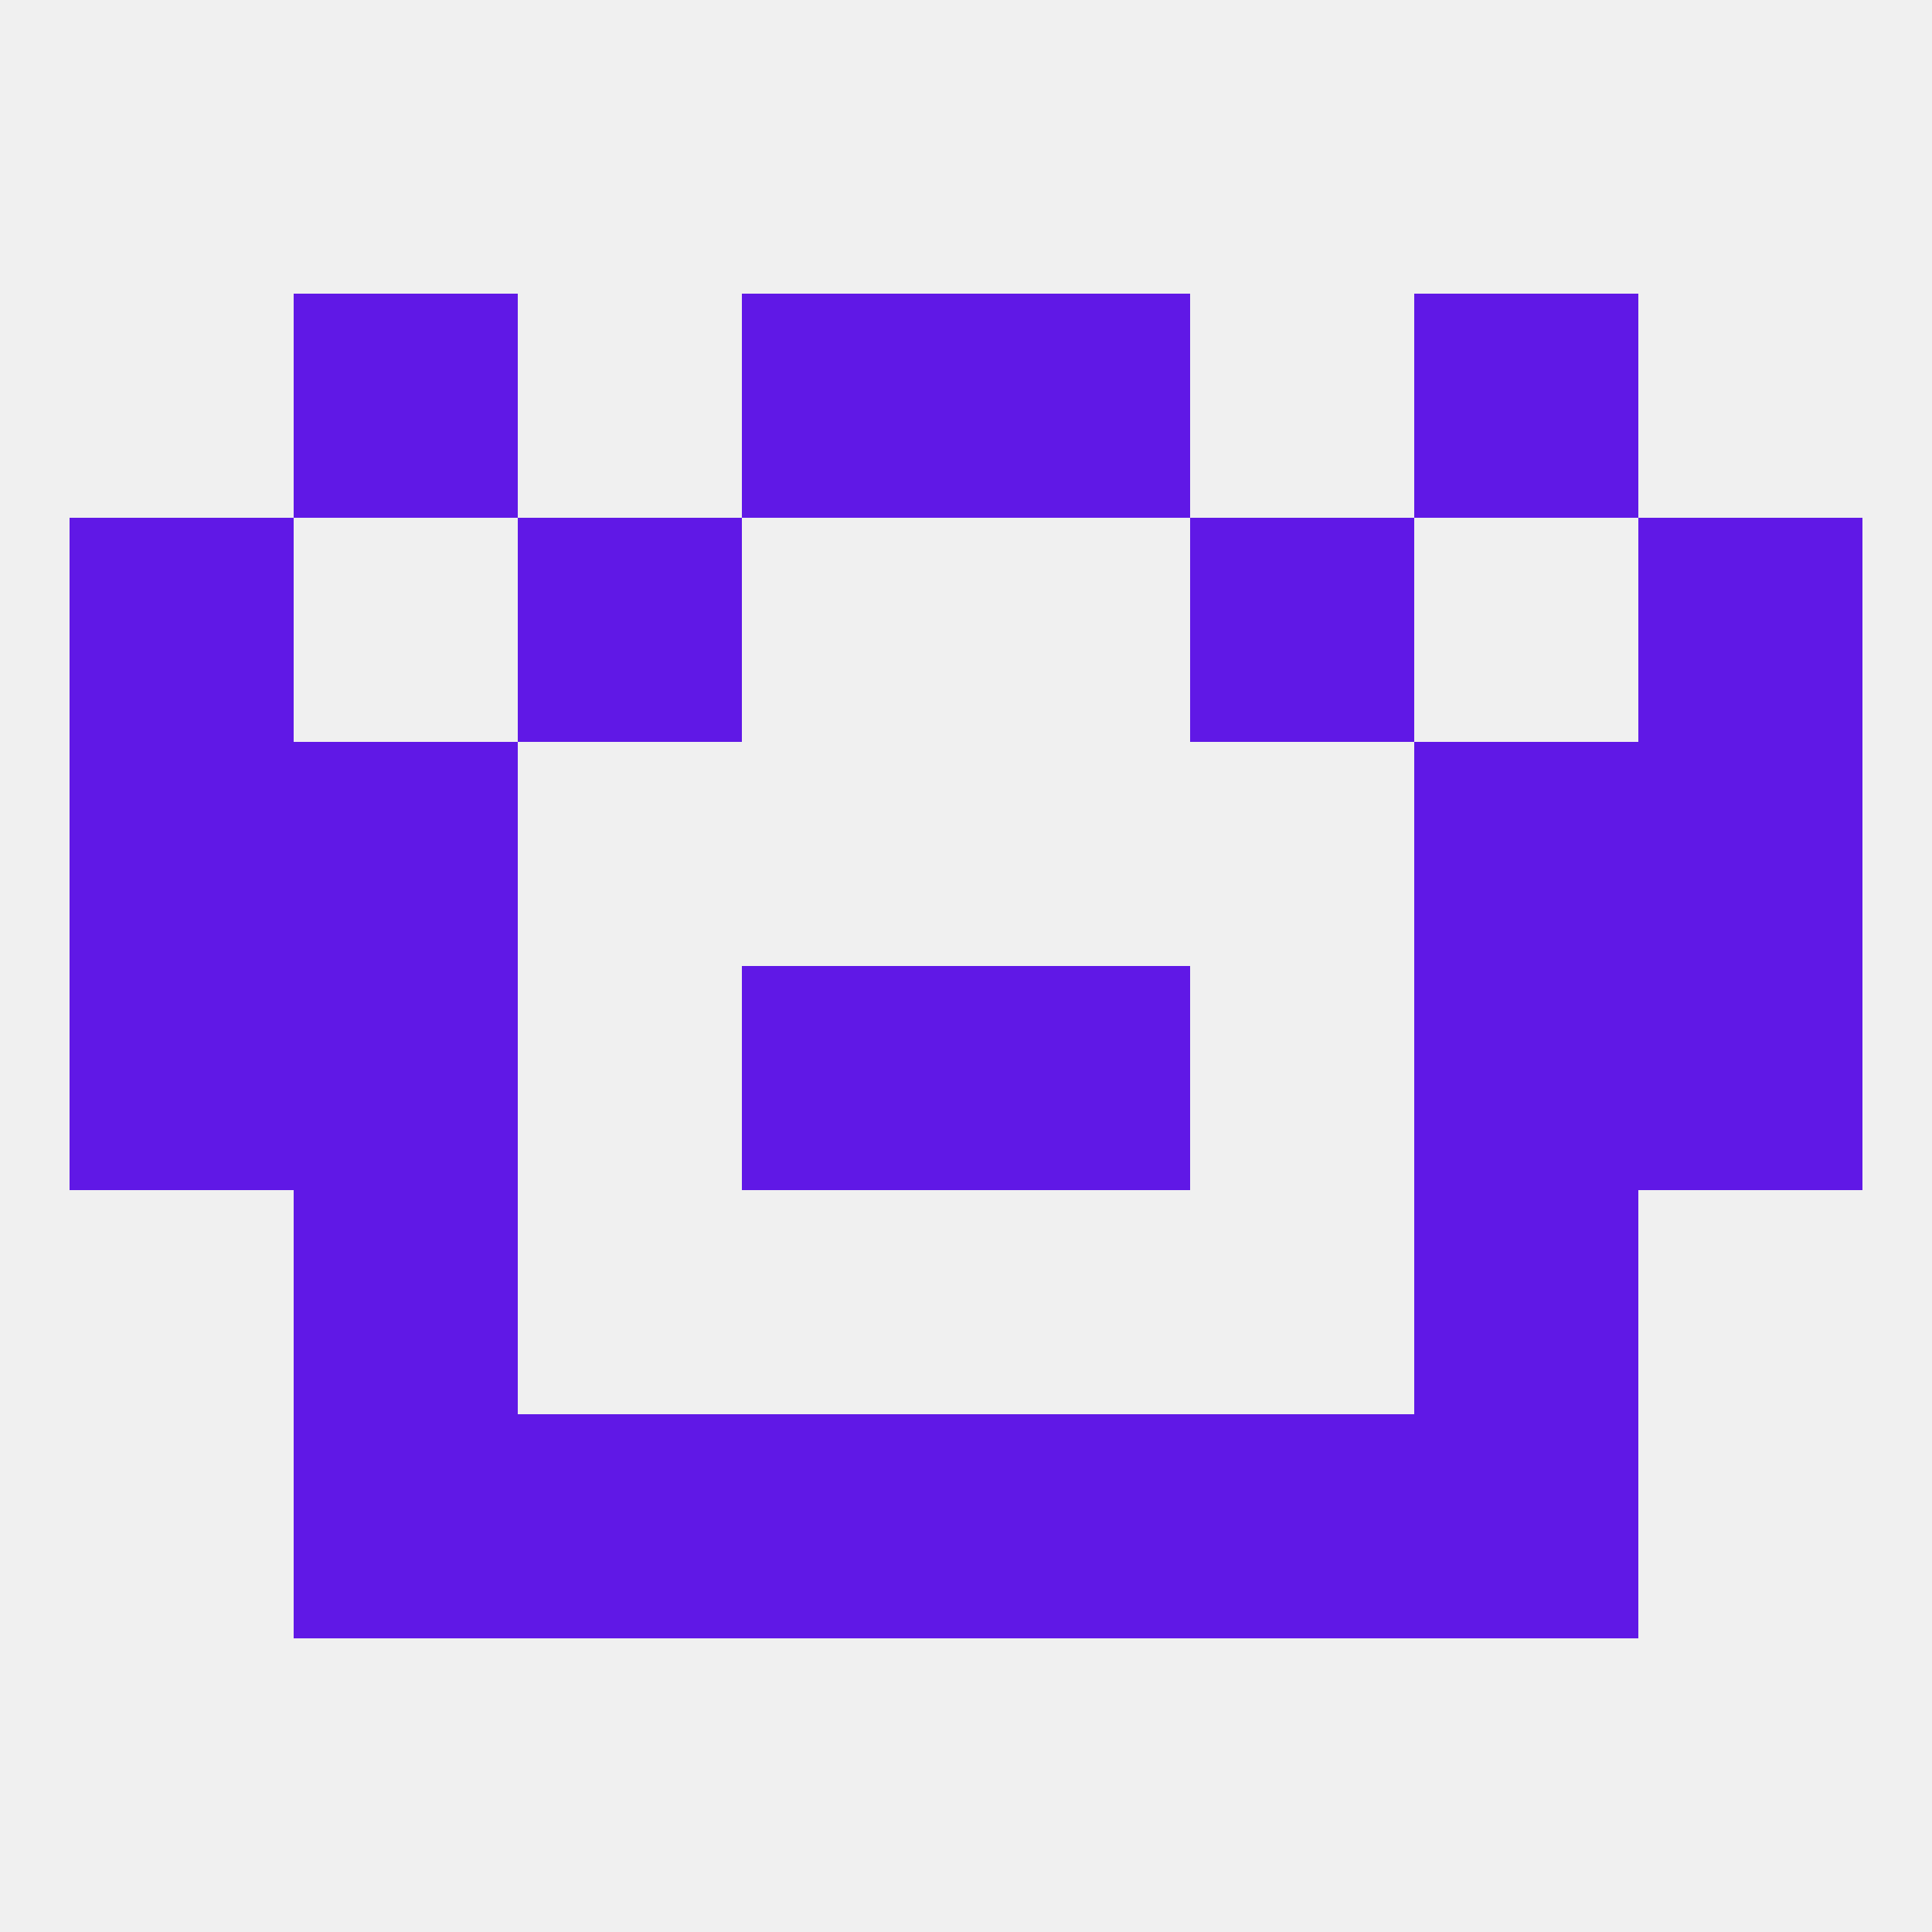
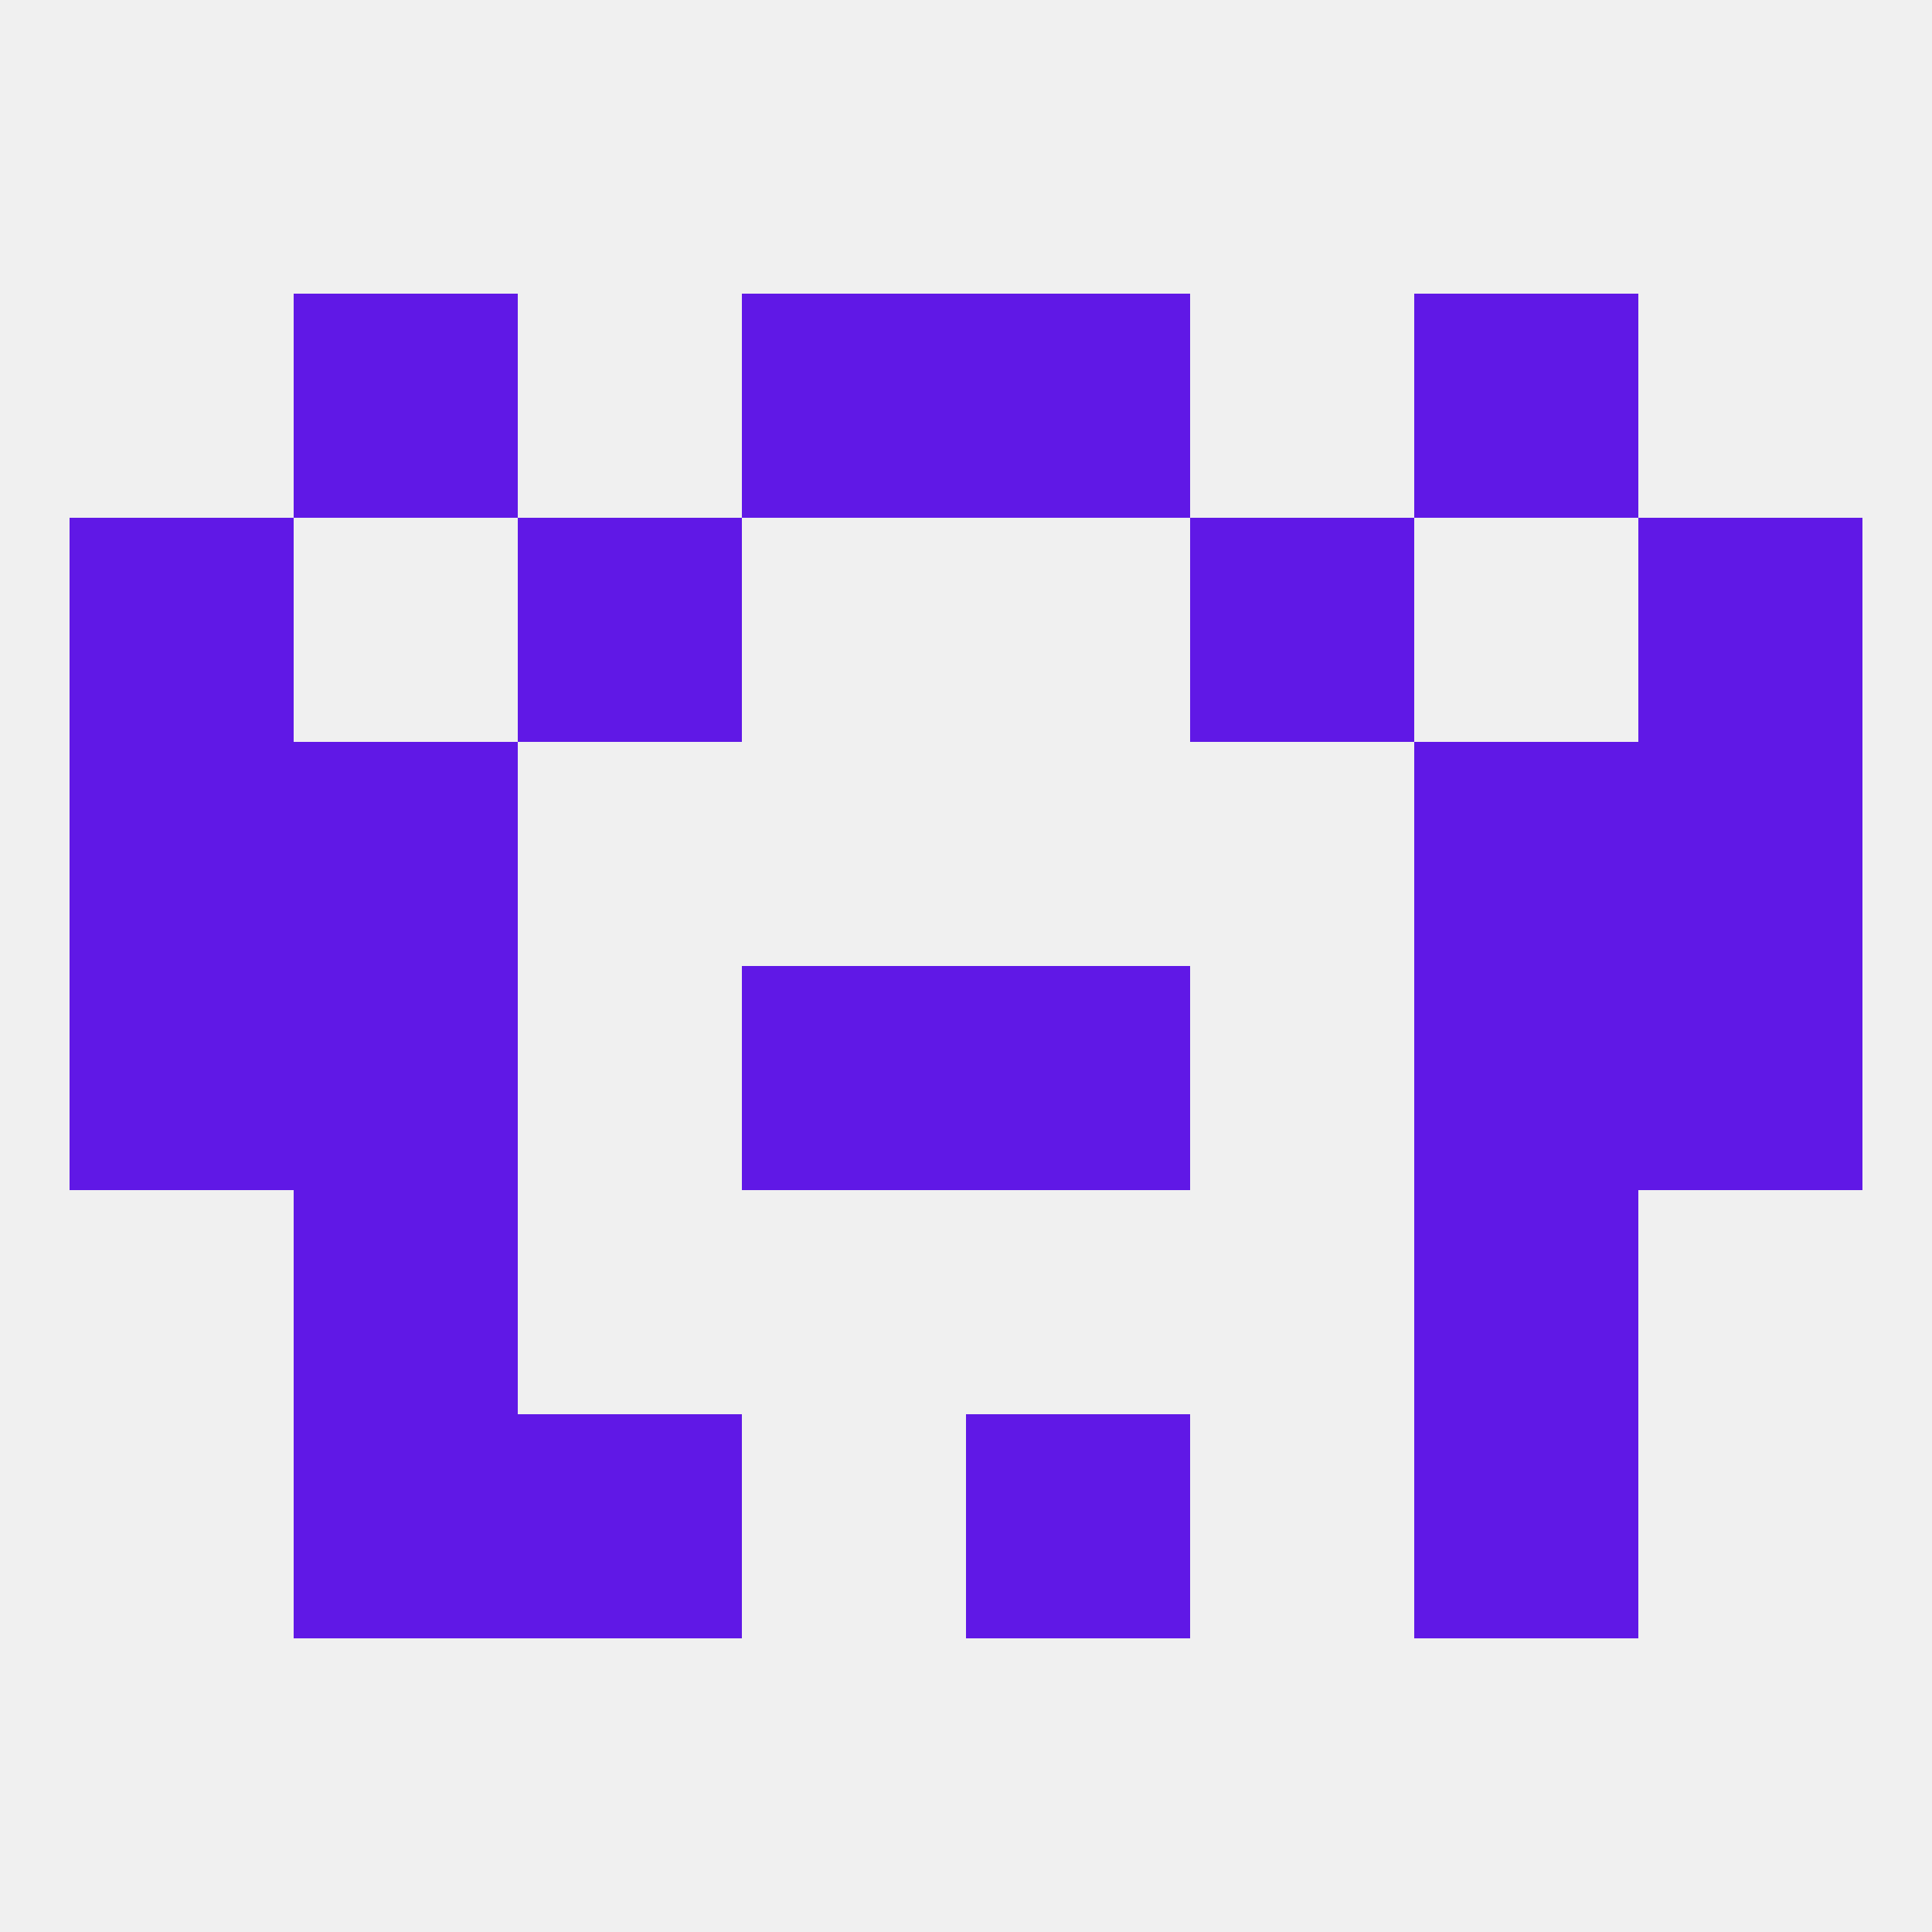
<svg xmlns="http://www.w3.org/2000/svg" version="1.1" baseprofile="full" width="250" height="250" viewBox="0 0 250 250">
  <rect width="100%" height="100%" fill="rgba(240,240,240,255)" />
  <rect x="183" y="38" width="29" height="29" fill="rgba(96,24,230,255)" />
  <rect x="96" y="38" width="29" height="29" fill="rgba(96,24,230,255)" />
  <rect x="125" y="38" width="29" height="29" fill="rgba(96,24,230,255)" />
  <rect x="38" y="38" width="29" height="29" fill="rgba(96,24,230,255)" />
  <rect x="67" y="183" width="29" height="29" fill="rgba(96,24,230,255)" />
-   <rect x="154" y="183" width="29" height="29" fill="rgba(96,24,230,255)" />
-   <rect x="96" y="183" width="29" height="29" fill="rgba(96,24,230,255)" />
  <rect x="125" y="183" width="29" height="29" fill="rgba(96,24,230,255)" />
  <rect x="38" y="183" width="29" height="29" fill="rgba(96,24,230,255)" />
  <rect x="183" y="183" width="29" height="29" fill="rgba(96,24,230,255)" />
  <rect x="38" y="154" width="29" height="29" fill="rgba(96,24,230,255)" />
  <rect x="183" y="154" width="29" height="29" fill="rgba(96,24,230,255)" />
  <rect x="38" y="125" width="29" height="29" fill="rgba(96,24,230,255)" />
  <rect x="183" y="125" width="29" height="29" fill="rgba(96,24,230,255)" />
  <rect x="9" y="125" width="29" height="29" fill="rgba(96,24,230,255)" />
  <rect x="212" y="125" width="29" height="29" fill="rgba(96,24,230,255)" />
  <rect x="96" y="125" width="29" height="29" fill="rgba(96,24,230,255)" />
  <rect x="125" y="125" width="29" height="29" fill="rgba(96,24,230,255)" />
  <rect x="9" y="96" width="29" height="29" fill="rgba(96,24,230,255)" />
  <rect x="212" y="96" width="29" height="29" fill="rgba(96,24,230,255)" />
  <rect x="38" y="96" width="29" height="29" fill="rgba(96,24,230,255)" />
  <rect x="183" y="96" width="29" height="29" fill="rgba(96,24,230,255)" />
  <rect x="212" y="67" width="29" height="29" fill="rgba(96,24,230,255)" />
  <rect x="67" y="67" width="29" height="29" fill="rgba(96,24,230,255)" />
  <rect x="154" y="67" width="29" height="29" fill="rgba(96,24,230,255)" />
  <rect x="9" y="67" width="29" height="29" fill="rgba(96,24,230,255)" />
</svg>